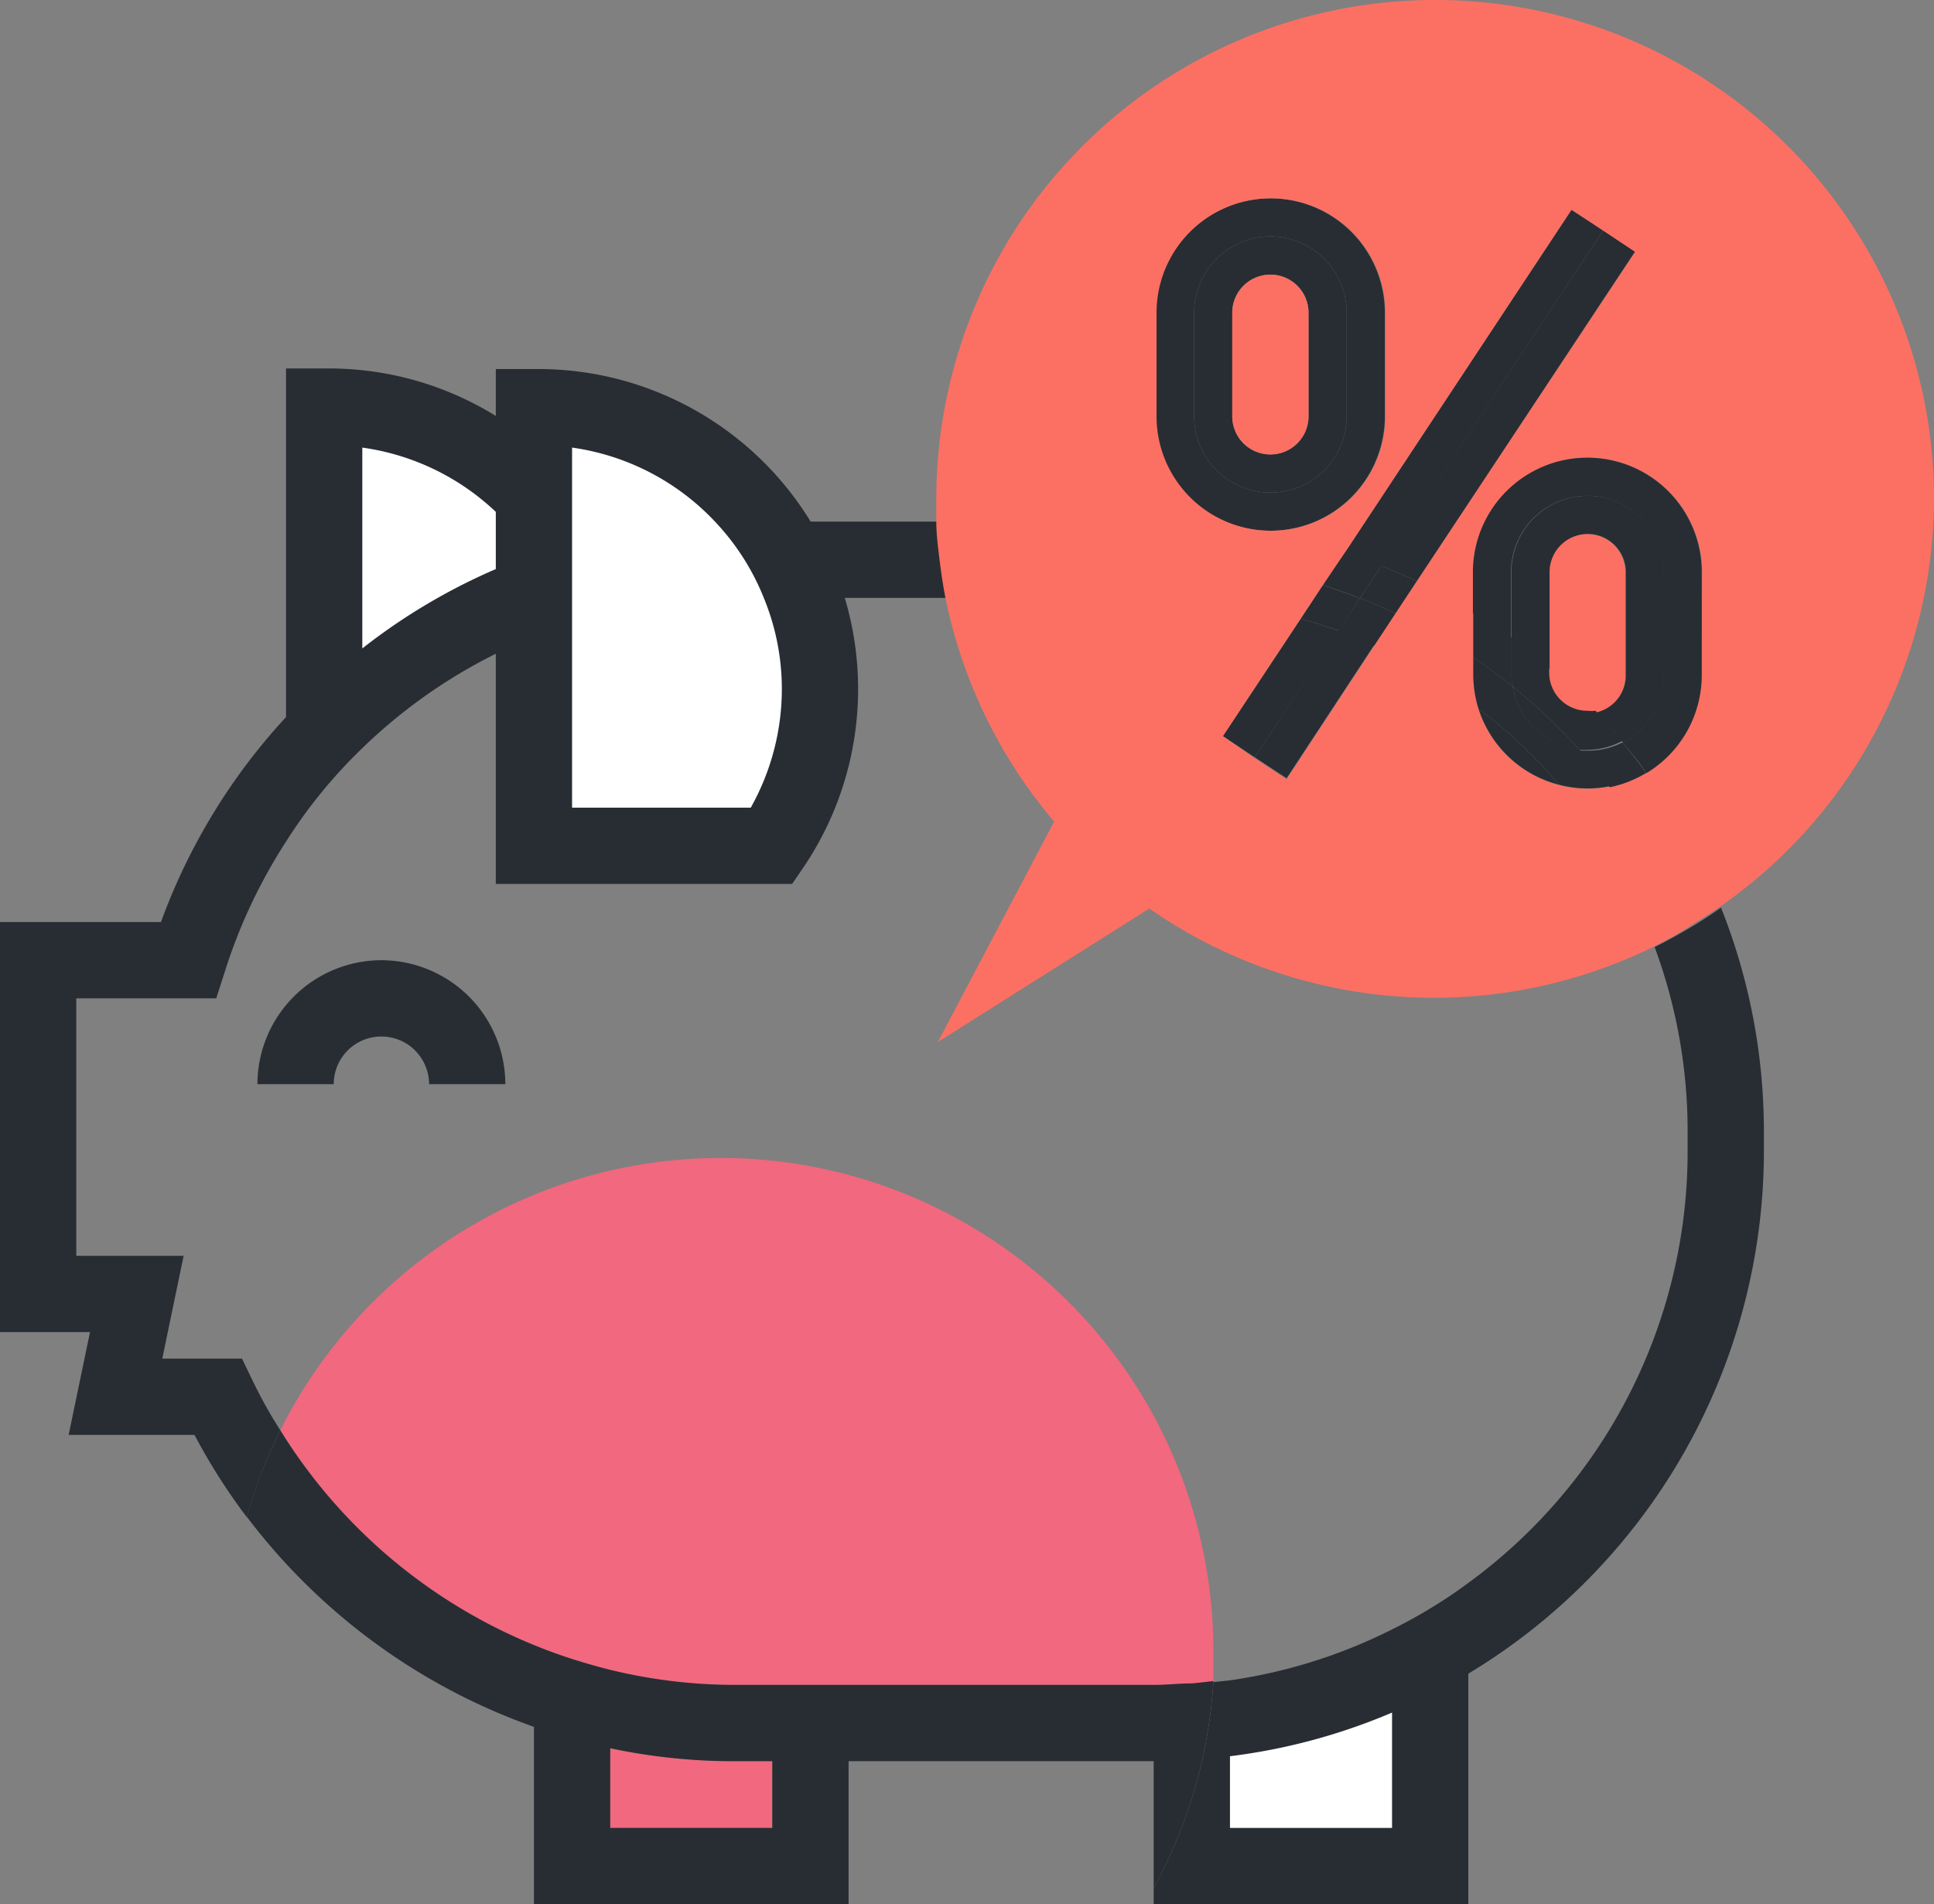
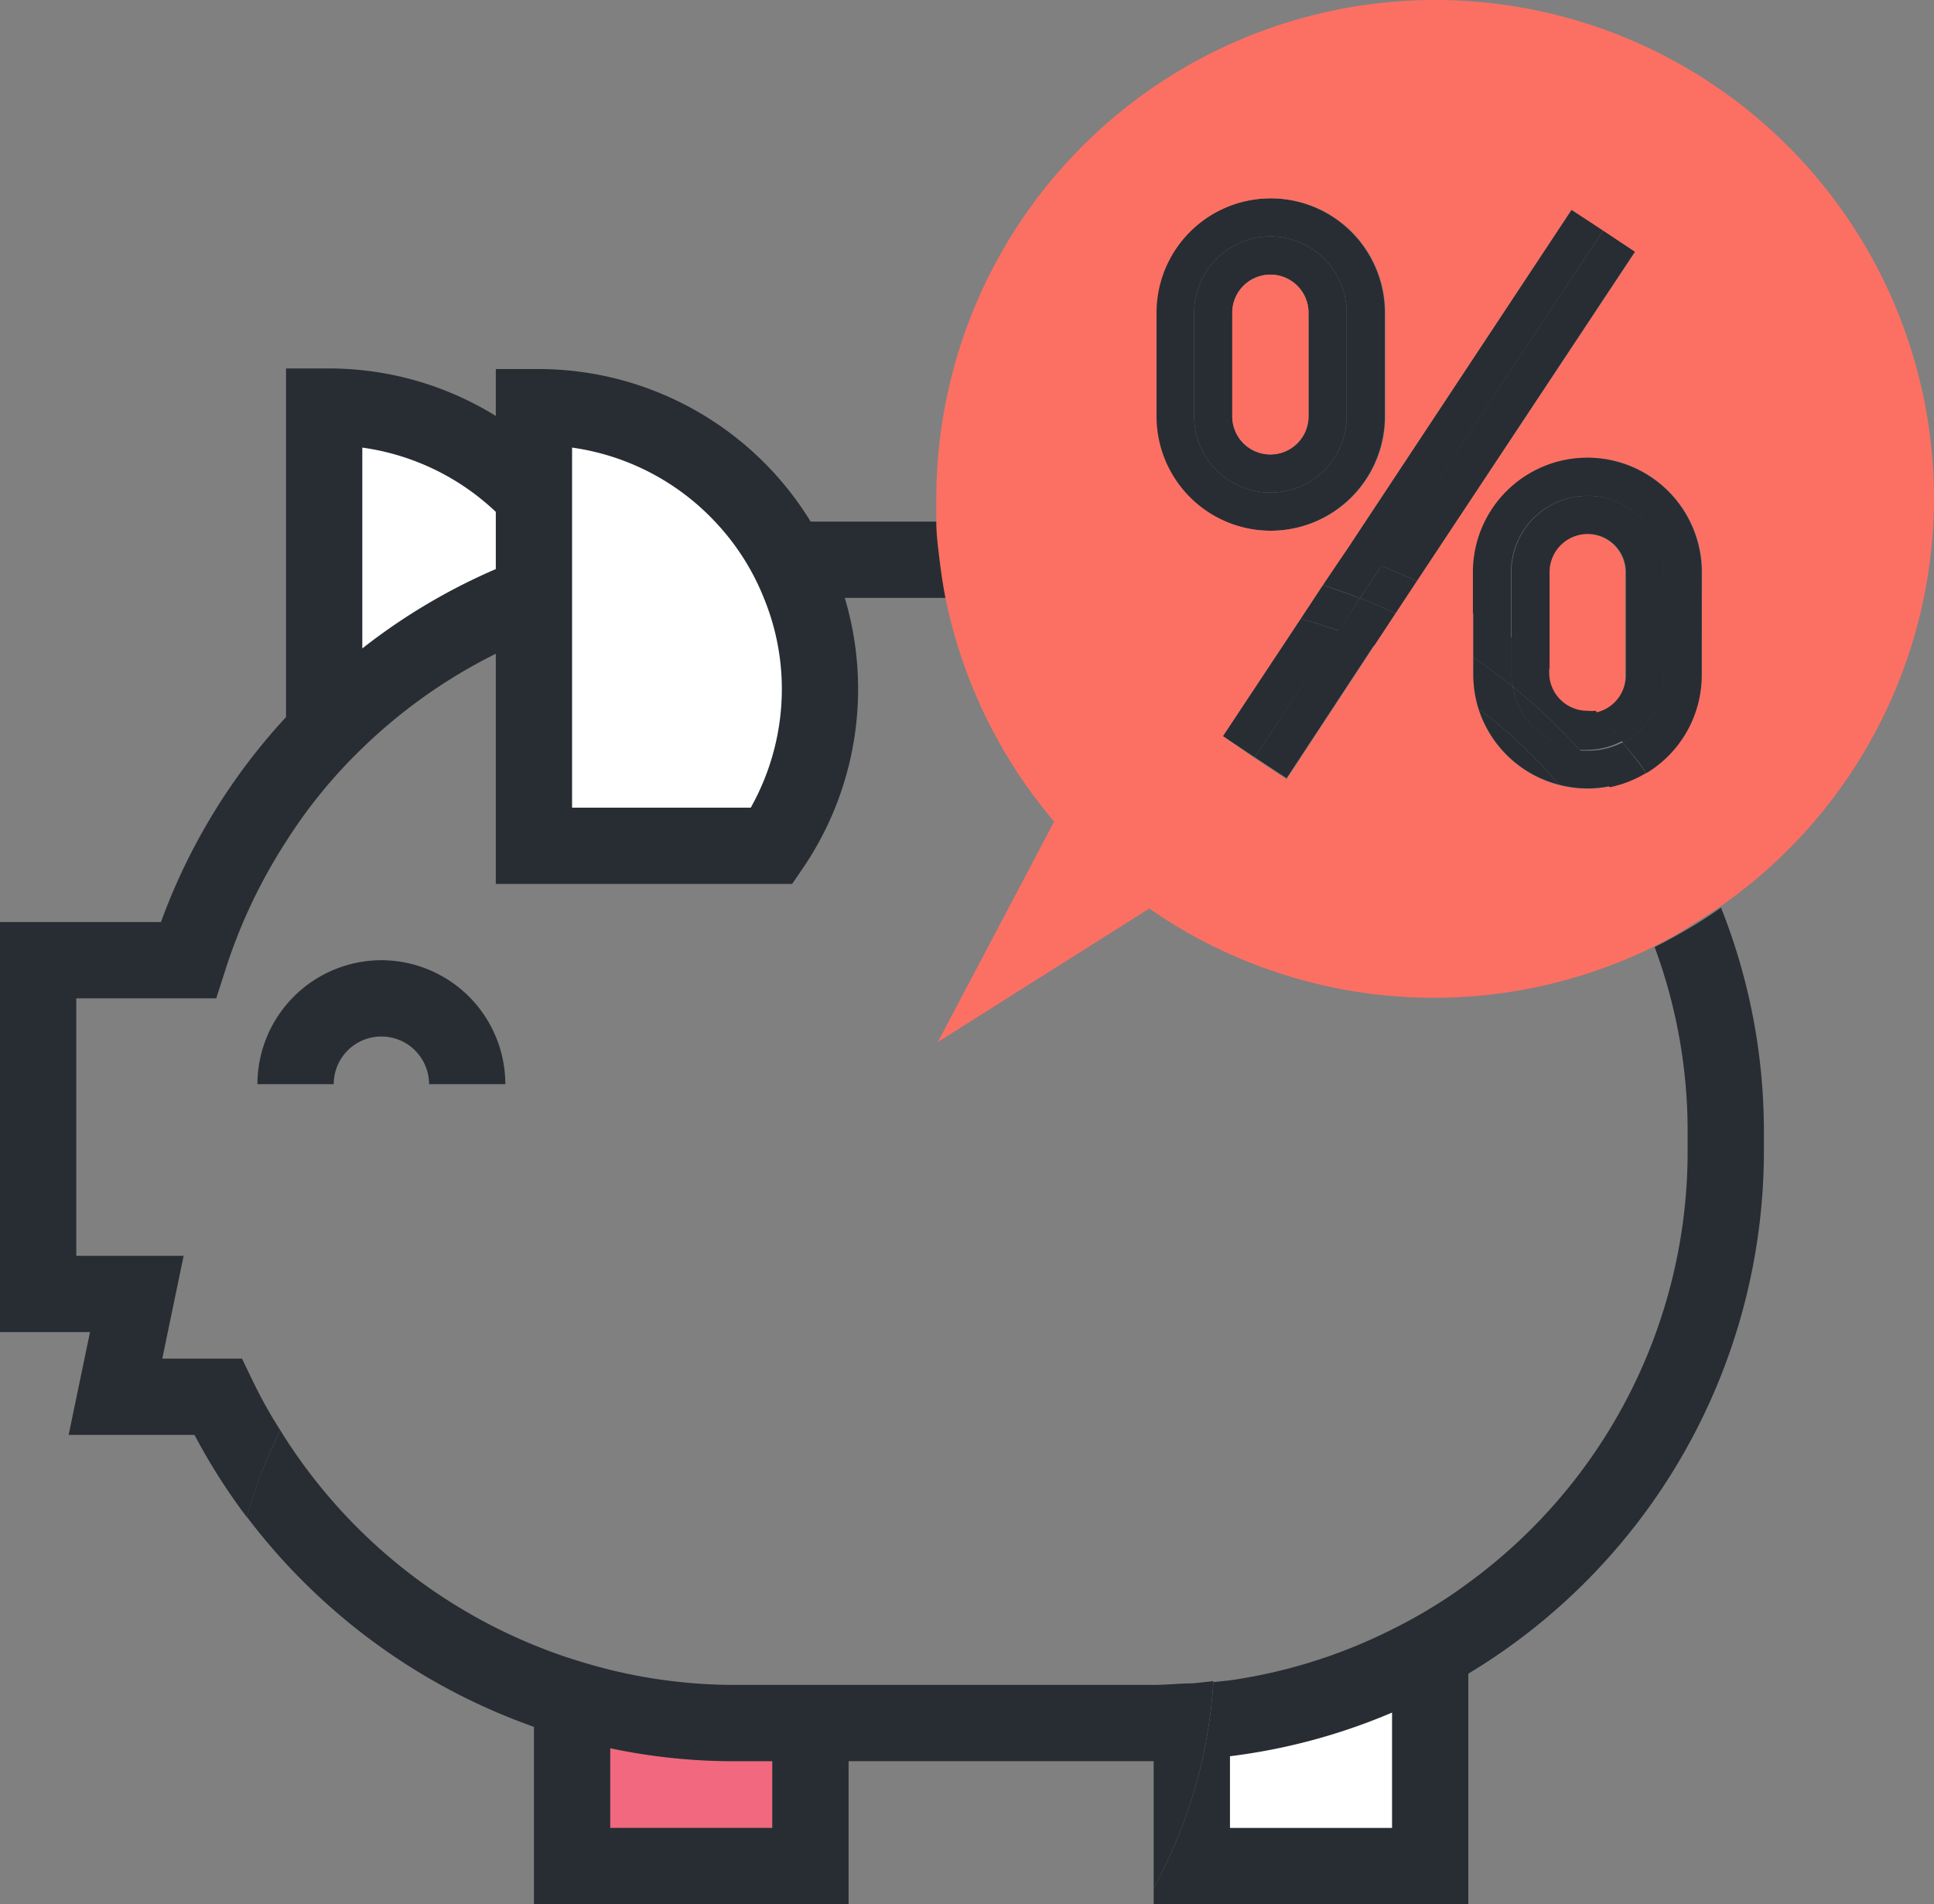
<svg xmlns="http://www.w3.org/2000/svg" viewBox="0 0 101.42 99.85">
  <rect x="0" y="0" width="101.42" height="99.85" fill="#808080" stroke="none" />
  <defs>
    <style>.cls-1{fill:none;}.cls-2{fill:#f2687e;}.cls-3{fill:#282d33;}.cls-4{fill:#fff;}.cls-5{fill:#fb7063;}</style>
  </defs>
  <title>Ativo 3</title>
  <g id="Camada_2" data-name="Camada 2">
    <g id="Layer_4" data-name="Layer 4">
      <path class="cls-1" d="M64.5,95.85H73v-6a31.5,31.5,0,0,1-8.5,2.29Z" />
      <path class="cls-1" d="M45,36.1a16.68,16.68,0,0,1-2.86,9.37l-.6.88H26V34.28a27.75,27.75,0,0,0-7,4.95,26.32,26.32,0,0,0-4,4.9A28.08,28.08,0,0,0,11.79,51l-.45,1.4H4v13.5H9.63L8.51,71.24h4.18l.55,1.14A25,25,0,0,0,14.7,75a25.85,25.85,0,0,1,49,11.55c0,.53,0,1.06,0,1.58l.87-.09A27.66,27.66,0,0,0,73,85.39c.68-.34,1.35-.7,2-1.1A24,24,0,0,0,77,83a28,28,0,0,0,11.5-22.6v-1a27.79,27.79,0,0,0-1.73-9.69,26.13,26.13,0,0,1-26.45-2l-11.09,7,6.1-11.56a26.2,26.2,0,0,1-5.7-11.73H44.3A16.59,16.59,0,0,1,45,36.1ZM22.5,56.85a2.5,2.5,0,1,0-5,0h-4a6.5,6.5,0,1,1,13,0Z" />
      <path class="cls-1" d="M26,26.84a12.71,12.71,0,0,0-7-3.37V34a31.57,31.57,0,0,1,7-4.08Z" />
      <path class="cls-1" d="M32.79,42.35h6.58A12.7,12.7,0,0,0,41,36.1a12.53,12.53,0,0,0-.93-4.75,12.59,12.59,0,0,0-2.54-4A12.7,12.7,0,0,0,30,23.47V42.35h2.79Z" />
-       <path class="cls-2" d="M37.83,60.72A25.84,25.84,0,0,0,14.7,75,28.18,28.18,0,0,0,28,86.26c.66.27,1.32.51,2,.73s1.32.4,2,.57a27.6,27.6,0,0,0,6.5.79h22c.67,0,1.34,0,2-.08.38,0,.75-.08,1.13-.12,0-.52,0-1.05,0-1.58A25.85,25.85,0,0,0,37.83,60.72Z" />
      <path class="cls-2" d="M32,91.67v4.18h8.5v-3.5h-2A31.24,31.24,0,0,1,32,91.67Z" />
      <path class="cls-3" d="M86.77,49.66a27.79,27.79,0,0,1,1.73,9.69v1A28,28,0,0,1,77,83a24,24,0,0,1-2,1.34c-.65.4-1.32.76-2,1.1a27.66,27.66,0,0,1-8.5,2.67l-.87.09A25.77,25.77,0,0,1,60.5,99v.85H77V87.76A32,32,0,0,0,92.5,60.35v-1a31.72,31.72,0,0,0-2.25-11.76c-.55.39-1.12.76-1.7,1.1S87.37,49.36,86.77,49.66Z" />
      <path class="cls-4" d="M73,95.85H64.5V92.09A31.5,31.5,0,0,0,73,89.8Z" />
      <path class="cls-3" d="M13.24,72.38l-.55-1.14H8.51l1.12-5.39H4V52.35h7.34l.45-1.4A28.08,28.08,0,0,1,15,44.13a26.32,26.32,0,0,1,4-4.9,27.75,27.75,0,0,1,7-4.95V46.35H41.54l.6-.88A16.68,16.68,0,0,0,44.3,31.35h5.33c-.13-.66-.23-1.33-.31-2s-.14-1.33-.17-2H42.51a16.75,16.75,0,0,0-14.26-8H28l-2,0v2.46a16.63,16.63,0,0,0-8.75-2.49H17l-2,0V37.6A31.93,31.93,0,0,0,8.44,48.35H0v21.5H4.72L3.6,75.24h6.6a31.46,31.46,0,0,0,2.74,4.31A26.09,26.09,0,0,1,14.7,75,25,25,0,0,1,13.24,72.38Z" />
      <path class="cls-4" d="M30,36.1V23.47a12.7,12.7,0,0,1,7.53,3.92,12.59,12.59,0,0,1,2.54,4A12.53,12.53,0,0,1,41,36.1a12.7,12.7,0,0,1-1.63,6.25H30Z" />
      <path class="cls-4" d="M19,23.47a12.71,12.71,0,0,1,7,3.37v3A31.57,31.57,0,0,0,19,34Z" />
      <path class="cls-3" d="M62.5,88.27c-.66,0-1.33.08-2,.08h-22a27.6,27.6,0,0,1-6.5-.79c-.68-.17-1.34-.36-2-.57s-1.34-.46-2-.73A28.18,28.18,0,0,1,14.7,75a26.09,26.09,0,0,0-1.76,4.53A32.44,32.44,0,0,0,28,90.55v9.3H44.5v-7.5h16V99a25.77,25.77,0,0,0,3.13-10.85C63.25,88.19,62.88,88.24,62.5,88.27Zm-22,7.58H32V91.67a31.24,31.24,0,0,0,6.5.68h2Z" />
      <path class="cls-3" d="M20,50.35a6.51,6.51,0,0,0-6.5,6.5h4a2.5,2.5,0,1,1,5,0h4A6.51,6.51,0,0,0,20,50.35Z" />
      <path class="cls-3" d="M84.08,12.07,72.44,29.67q.94.38,1.86.81l11.45-17.3Z" />
      <path class="cls-3" d="M84.08,12.07,82.41,11,70.51,29c.65.22,1.3.45,1.93.71Z" />
      <path class="cls-3" d="M68.21,32.44,64.13,38.6l1.67,1.11,4.39-6.63C69.54,32.84,68.88,32.63,68.21,32.44Z" />
      <path class="cls-3" d="M65.8,39.71l1.67,1.1,4.6-7c-.62-.28-1.25-.55-1.88-.78Z" />
      <path class="cls-3" d="M72.44,29.67c-.63-.26-1.28-.49-1.93-.71l-1.14,1.72q1,.32,1.95.69Z" />
      <path class="cls-3" d="M71.32,31.37c.63.24,1.26.51,1.87.79l1.11-1.68q-.92-.43-1.86-.81Z" />
      <path class="cls-3" d="M70.19,33.08c.63.23,1.26.5,1.88.78l1.12-1.7c-.61-.28-1.24-.55-1.87-.79Z" />
      <path class="cls-3" d="M71.32,31.37q-1-.37-1.95-.69l-1.16,1.76c.67.19,1.33.4,2,.64Z" />
      <path class="cls-3" d="M72.62,21.83V16.4a6,6,0,0,0-12,0v5.43a6,6,0,0,0,12,0Zm-10,0V16.4a4,4,0,0,1,8,0v5.43a4,4,0,0,1-8,0Z" />
      <path class="cls-3" d="M70.62,21.83V16.4a4,4,0,0,0-8,0v5.43a4,4,0,0,0,8,0Zm-6,0V16.4a2,2,0,0,1,4,0v5.43a2,2,0,0,1-4,0Z" />
      <path class="cls-5" d="M101.42,26.16a26.16,26.16,0,1,0-52.32,0c0,.4,0,.79,0,1.19,0,.67.09,1.34.17,2s.18,1.34.31,2a26.2,26.2,0,0,0,5.7,11.73l-6.1,11.56,11.09-7a26.13,26.13,0,0,0,26.45,2c.6-.3,1.2-.62,1.78-1s1.15-.71,1.7-1.1A26.12,26.12,0,0,0,101.42,26.16ZM60.65,21.83V16.4a6,6,0,0,1,12,0v5.43a6,6,0,0,1-12,0ZM74.3,30.48l-1.11,1.68-1.12,1.7-4.6,7-1.67-1.1L64.13,38.6l4.08-6.16,1.16-1.76L70.51,29l11.9-18,1.67,1.1,1.67,1.11Zm14.93,4.9a6,6,0,0,1-2.9,5.11,6.09,6.09,0,0,1-1.91.75,5.69,5.69,0,0,1-1.18.12,5.92,5.92,0,0,1-1.47-.19,6,6,0,0,1-4.24-4,6.12,6.12,0,0,1-.27-1.77V30a6,6,0,0,1,12,0Z" />
      <path class="cls-5" d="M68.62,21.83V16.4a2,2,0,0,0-4,0v5.43a2,2,0,0,0,4,0Z" />
      <path class="cls-5" d="M85.23,35.38V30a2,2,0,0,0-4,0v5.43a2,2,0,0,0,2,2,2,2,0,0,0,.43,0A2,2,0,0,0,85.23,35.38Z" />
      <path class="cls-3" d="M83.24,24a6,6,0,0,0-6,6v2.16c.69.42,1.35.87,2,1.34V30a4,4,0,0,1,8,0v5.43a4,4,0,0,1-2.15,3.51c.44.52.85,1,1.25,1.6a6,6,0,0,0,2.9-5.11V30A6,6,0,0,0,83.24,24Z" />
      <path class="cls-3" d="M77.53,37.15a6,6,0,0,0,4.24,4A27.81,27.81,0,0,0,77.53,37.15Z" />
      <path class="cls-3" d="M79.26,35.38V33.45c-.65-.47-1.31-.92-2-1.34v2.36q1.06.72,2.07,1.53A3.27,3.27,0,0,1,79.26,35.38Z" />
      <path class="cls-3" d="M83.24,39.36c-.14,0-.27,0-.41,0,.55.61,1.08,1.26,1.59,1.92a6.09,6.09,0,0,0,1.91-.75c-.4-.55-.81-1.08-1.25-1.6A3.93,3.93,0,0,1,83.24,39.36Z" />
      <path class="cls-3" d="M79.33,36q-1-.81-2.07-1.53v.91a6.12,6.12,0,0,0,.27,1.77,27.81,27.81,0,0,1,4.24,4,5.92,5.92,0,0,0,1.47.19,5.69,5.69,0,0,0,1.18-.12c-.51-.66-1-1.31-1.59-1.92A4,4,0,0,1,79.33,36Z" />
      <path class="cls-3" d="M81.26,30a2,2,0,0,1,4,0v5.43a2,2,0,0,1-1.56,1.93c.48.51,1,1,1.41,1.58a4,4,0,0,0,2.15-3.51V30a4,4,0,0,0-8,0v3.5c.69.5,1.36,1,2,1.58Z" />
      <path class="cls-3" d="M79.33,36a30.49,30.49,0,0,1,3.5,3.32c.14,0,.27,0,.41,0a3.93,3.93,0,0,0,1.84-.47c-.45-.54-.93-1.07-1.41-1.58a2,2,0,0,1-.43,0,2,2,0,0,1-2-2V35c-.64-.55-1.31-1.08-2-1.58v1.93A3.27,3.27,0,0,0,79.33,36Z" />
      <path class="cls-3" d="M79.33,36a4,4,0,0,0,3.5,3.32A30.49,30.49,0,0,0,79.33,36Z" />
    </g>
  </g>
</svg>